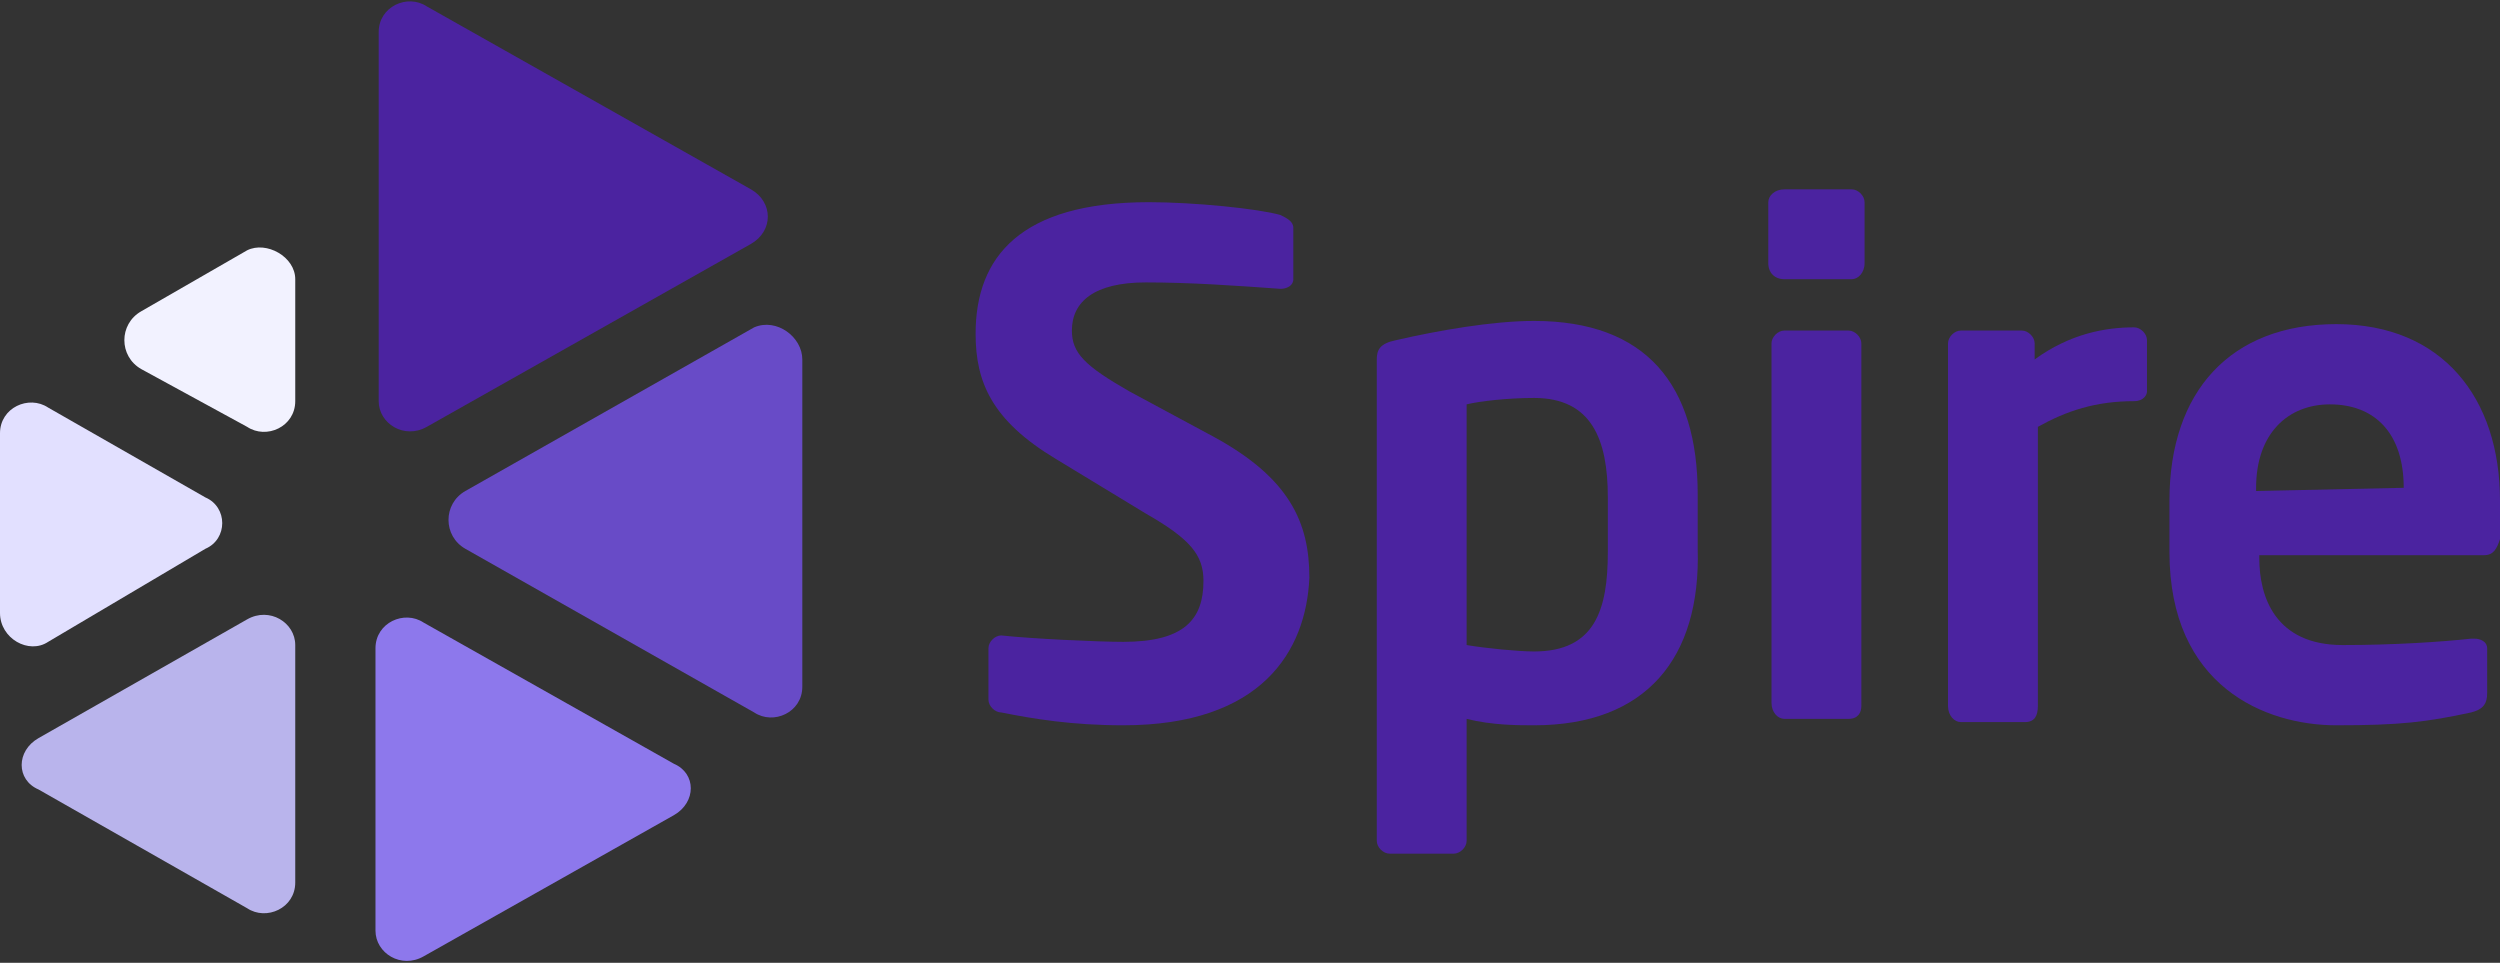
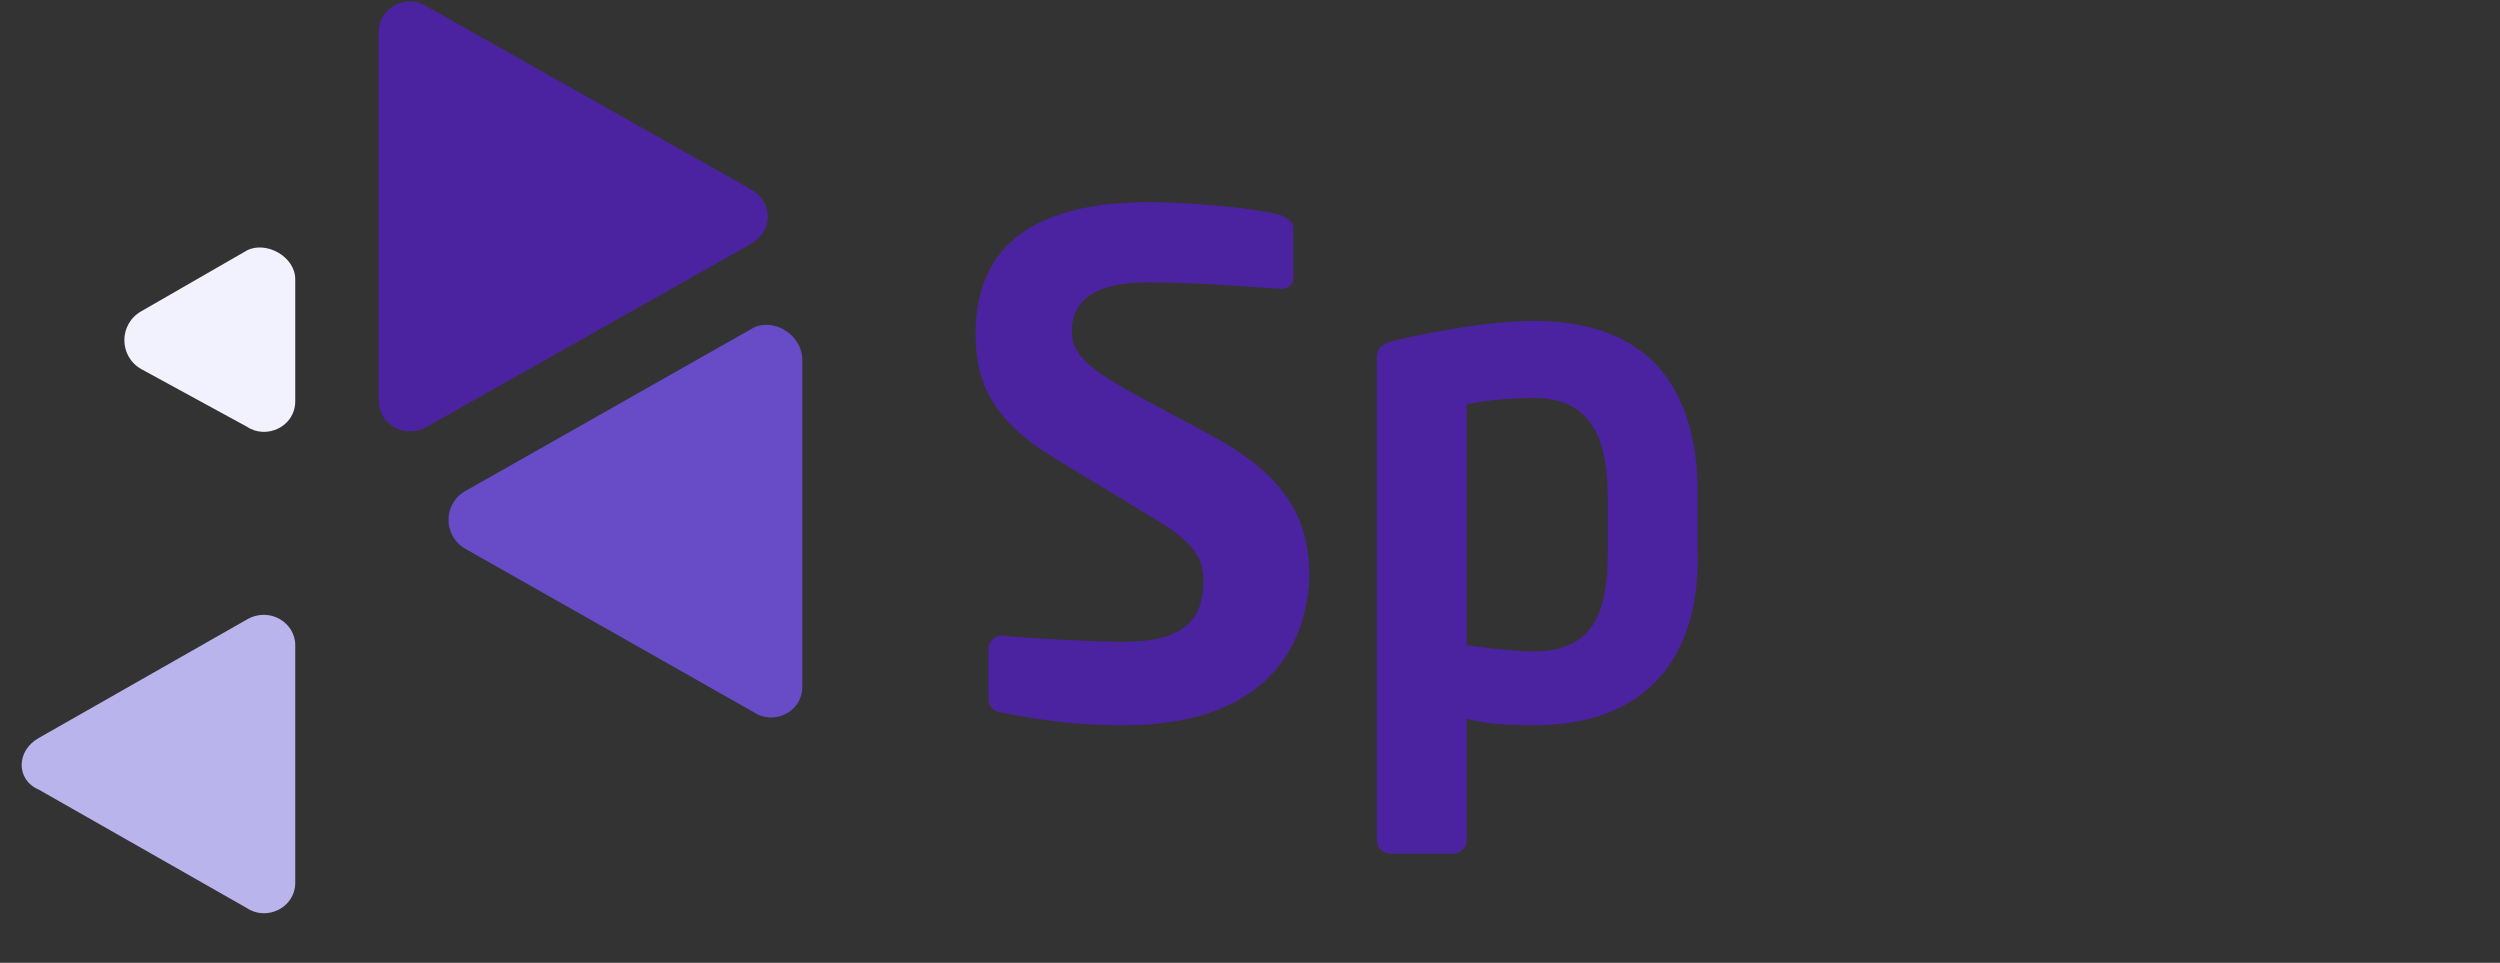
<svg xmlns="http://www.w3.org/2000/svg" version="1.1" id="Layer_1" x="0px" y="0px" viewBox="0 0 77.9 30" style="enable-background:new 0 0 77.9 30;" xml:space="preserve">
  <rect x="0" y="0" width="77.9" height="30" fill="#333333" stroke="none" />
  <style type="text/css">
	.st0{fill:#F2F2FF;}
	.st1{fill:#8D78EC;}
	.st2{fill:#E2E0FF;}
	.st3{fill:#B9B4EC;}
	.st4{fill:#4B23A0;}
	.st5{fill:#684BC7;}
</style>
  <g>
    <g>
      <g>
        <path class="st0" d="M9.2,8.7v3.8c0,0.8-0.9,1.2-1.5,0.8l-3.3-1.8c-0.7-0.4-0.7-1.4,0-1.8l3.3-1.9C8.3,7.5,9.2,8,9.2,8.7" />
-         <path class="st1" d="M21,25.4l-7.8,4.4c-0.7,0.4-1.5-0.1-1.5-0.8v-8.8c0-0.8,0.9-1.2,1.5-0.8l7.8,4.4C21.7,24.1,21.7,25,21,25.4" />
-         <path class="st2" d="M6.4,17.1L1.5,20C0.9,20.4,0,19.9,0,19.1v-5.6c0-0.8,0.9-1.2,1.5-0.8l4.9,2.8C7.1,15.8,7.1,16.8,6.4,17.1" />
        <path class="st3" d="M1.2,23l6.5-3.7c0.7-0.4,1.5,0.1,1.5,0.8v7.4c0,0.8-0.9,1.2-1.5,0.8l-6.5-3.7C0.5,24.3,0.5,23.4,1.2,23" />
        <path class="st4" d="M23.4,7.6l-10.1,5.7c-0.7,0.4-1.5-0.1-1.5-0.8V1c0-0.8,0.9-1.2,1.5-0.8l10.1,5.7C24.1,6.3,24.1,7.2,23.4,7.6     " />
        <path class="st5" d="M25,11.2v10.2c0,0.8-0.9,1.2-1.5,0.8l-9-5.1c-0.7-0.4-0.7-1.4,0-1.8l9-5.1C24.2,9.9,25,10.5,25,11.2" />
      </g>
    </g>
    <g>
      <path class="st4" d="M35,22.6c-1.6,0-2.8-0.2-3.8-0.4c-0.2,0-0.4-0.2-0.4-0.4v-1.6c0-0.2,0.2-0.4,0.4-0.4l0,0    c0.9,0.1,3,0.2,3.8,0.2c1.9,0,2.5-0.7,2.5-1.9c0-0.8-0.4-1.3-1.8-2.1l-2.8-1.7c-2-1.2-2.5-2.4-2.5-3.9c0-2.4,1.4-4.1,5.4-4.1    c1.4,0,3.4,0.2,4.1,0.4c0.2,0.1,0.4,0.2,0.4,0.4v1.6c0,0.2-0.2,0.3-0.4,0.3l0,0c-1.4-0.1-2.8-0.2-4.2-0.2c-1.6,0-2.3,0.6-2.3,1.5    c0,0.7,0.4,1.1,1.8,1.9l2.6,1.4c2.4,1.3,3,2.7,3,4.4C40.7,20.3,39.3,22.6,35,22.6z" />
      <path class="st4" d="M47.8,22.6c-0.5,0-1.3,0-2.1-0.2v3.8c0,0.2-0.2,0.4-0.4,0.4h-2c-0.2,0-0.4-0.2-0.4-0.4v-15    c0-0.3,0.1-0.5,0.6-0.6c1.3-0.3,3-0.6,4.3-0.6c3.5,0,5.1,2,5.1,5.4v1.7C53,20.5,51.3,22.6,47.8,22.6z M50.1,15.5    c0-1.8-0.5-3.1-2.3-3.1c-0.8,0-1.7,0.1-2.1,0.2v7.5c0.6,0.1,1.6,0.2,2.1,0.2c1.9,0,2.3-1.3,2.3-3.1V15.5z" />
-       <path class="st4" d="M57.7,8.7h-2.1c-0.3,0-0.5-0.2-0.5-0.5V6.3c0-0.2,0.2-0.4,0.5-0.4h2.1c0.2,0,0.4,0.2,0.4,0.4v1.9    C58.1,8.5,57.9,8.7,57.7,8.7z M57.6,22.4h-2c-0.2,0-0.4-0.2-0.4-0.5V10.7c0-0.2,0.2-0.4,0.4-0.4h2c0.2,0,0.4,0.2,0.4,0.4V22    C58,22.2,57.9,22.4,57.6,22.4z" />
-       <path class="st4" d="M66.5,12.5c-1.2,0-2.1,0.3-3,0.8V22c0,0.3-0.1,0.5-0.4,0.5h-2c-0.2,0-0.4-0.2-0.4-0.5V10.7    c0-0.2,0.2-0.4,0.4-0.4H63c0.2,0,0.4,0.2,0.4,0.4v0.5c1.1-0.8,2.2-1,3.1-1c0.2,0,0.4,0.2,0.4,0.4v1.6    C66.9,12.3,66.8,12.5,66.5,12.5z" />
-       <path class="st4" d="M77.4,17.3h-7v0.1c0,1.2,0.5,2.7,2.6,2.7c1.6,0,3.1-0.1,4-0.2c0,0,0,0,0.1,0c0.2,0,0.4,0.1,0.4,0.3v1.4    c0,0.3-0.1,0.5-0.5,0.6c-1.4,0.3-2.2,0.4-4.2,0.4c-2.2,0-5.2-1.2-5.2-5.4v-1.6c0-3.4,1.9-5.5,5.2-5.5c3.3,0,5.1,2.3,5.1,5.5v1.2    C77.8,17.1,77.7,17.3,77.4,17.3z M74.9,15.2c0-1.7-0.9-2.6-2.3-2.6c-1.3,0-2.3,0.9-2.3,2.6v0.1L74.9,15.2L74.9,15.2z" />
    </g>
  </g>
</svg>